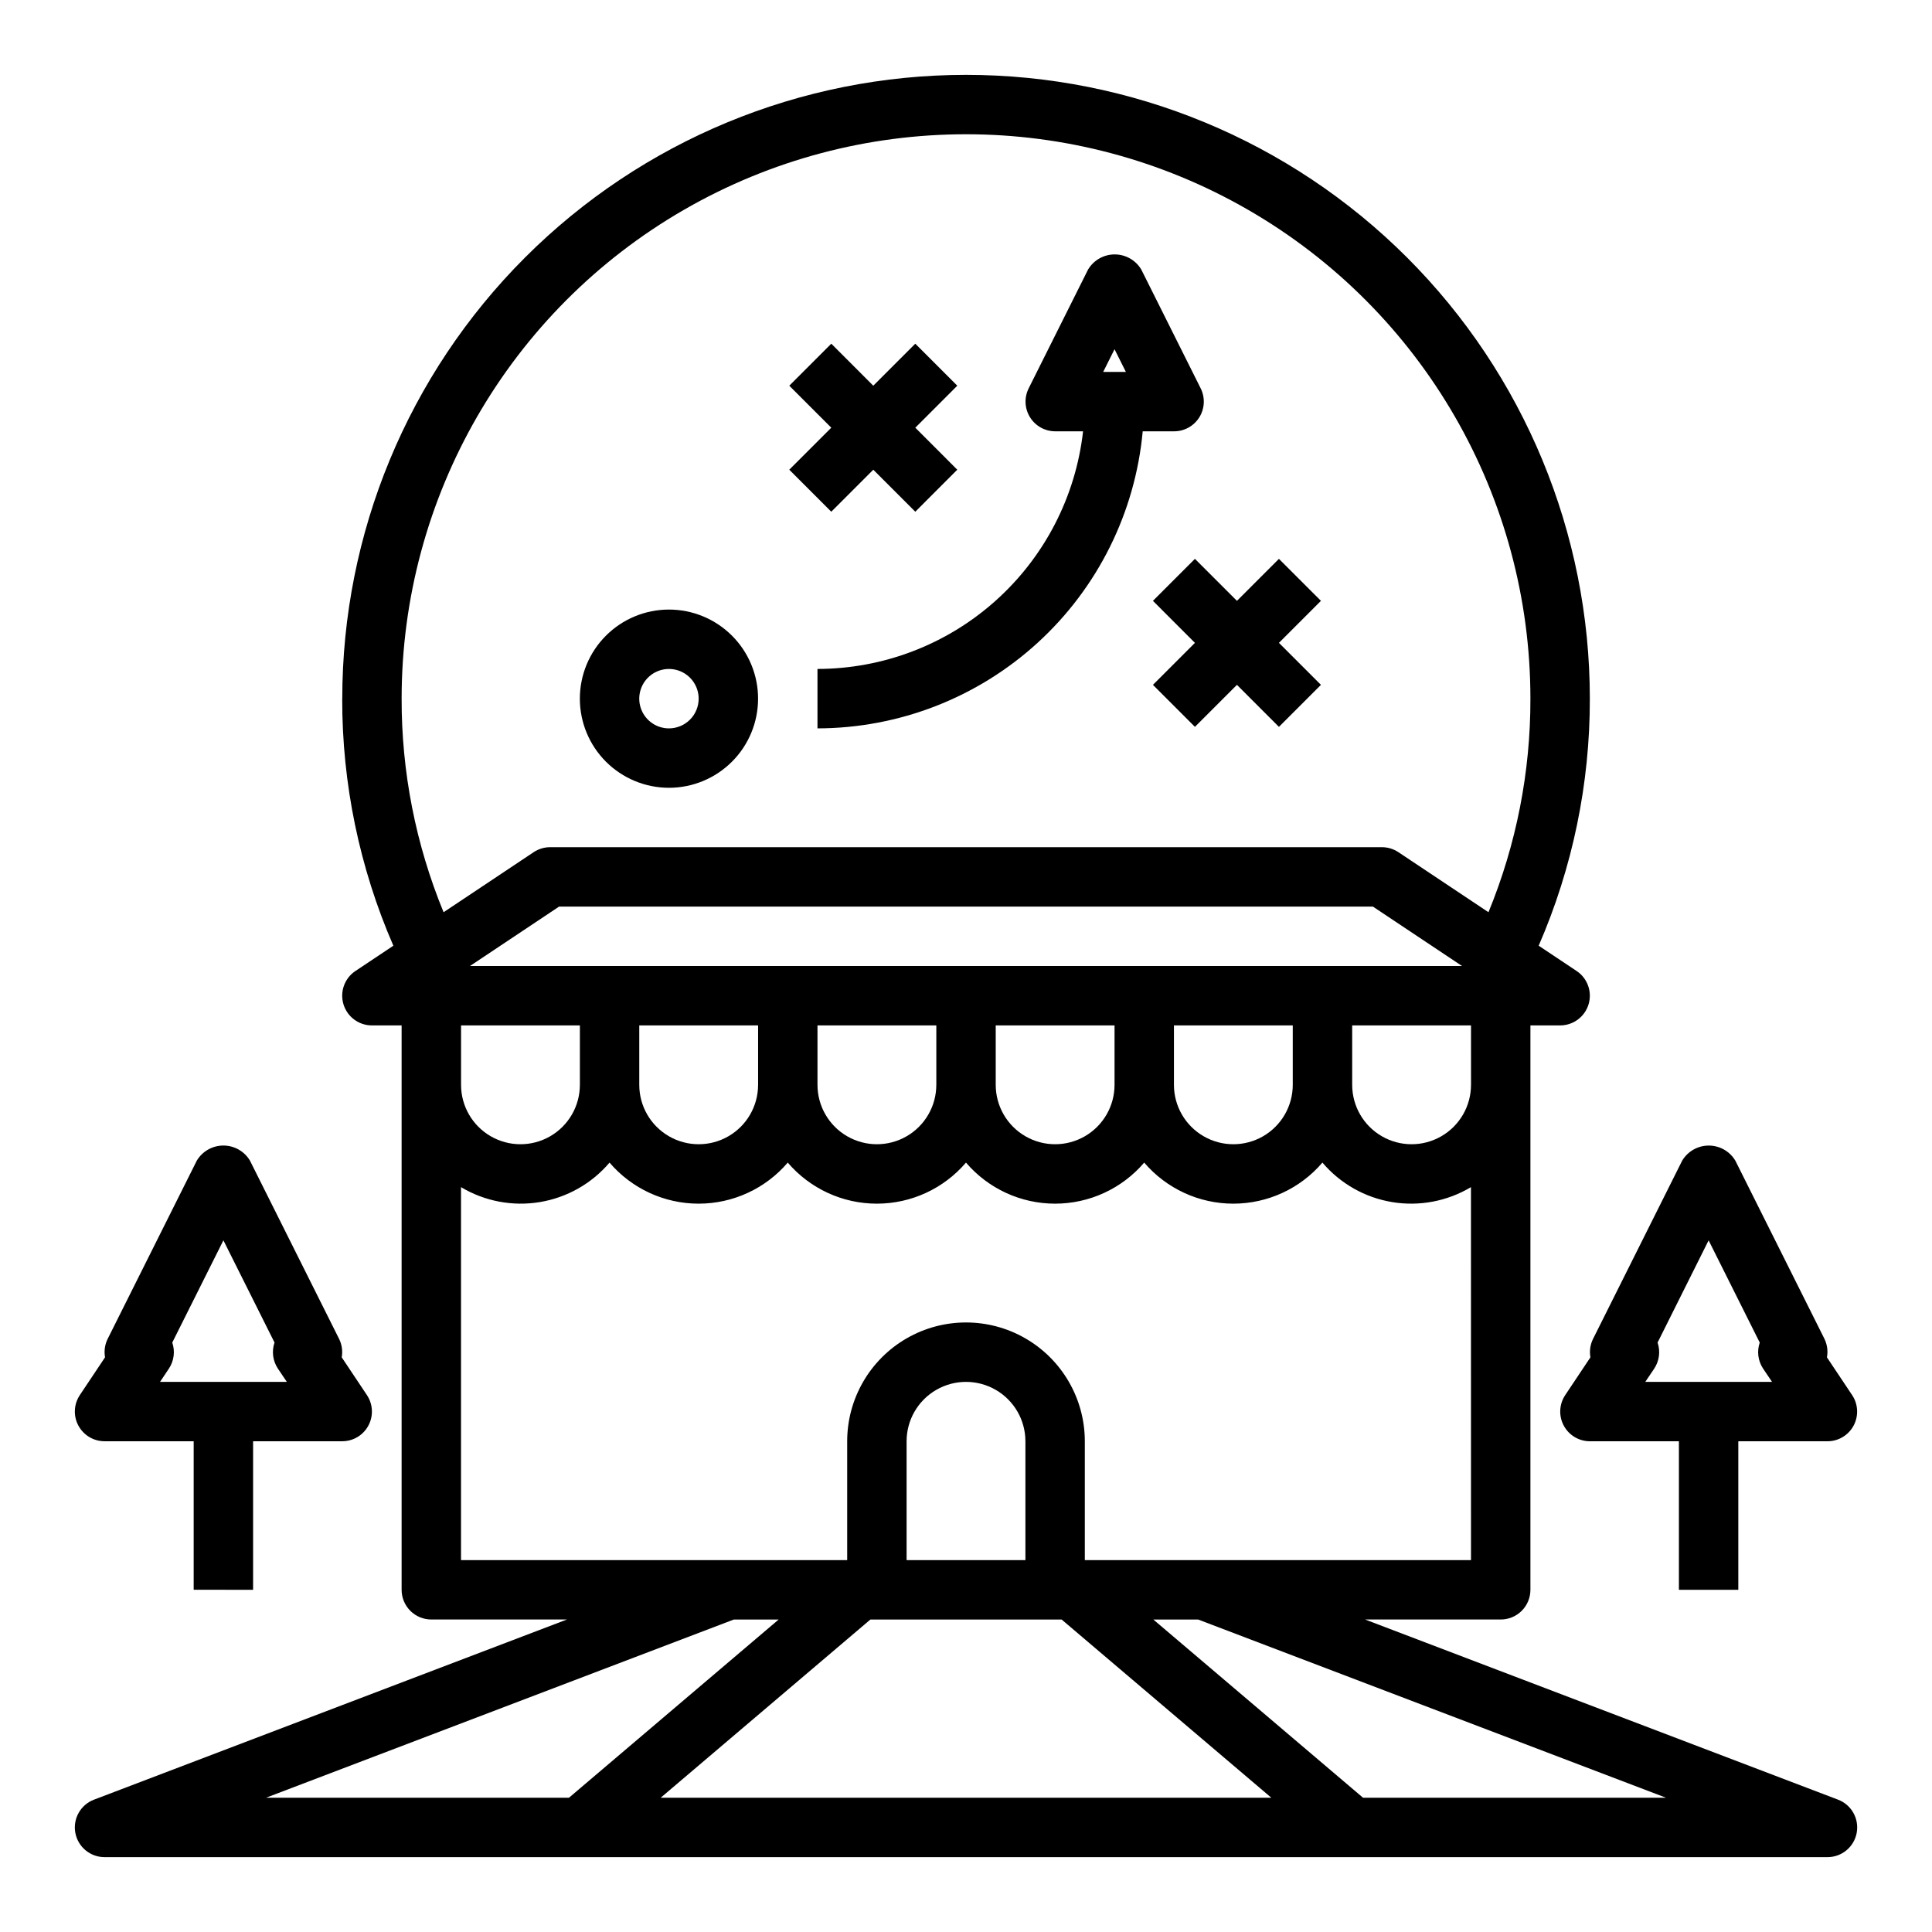
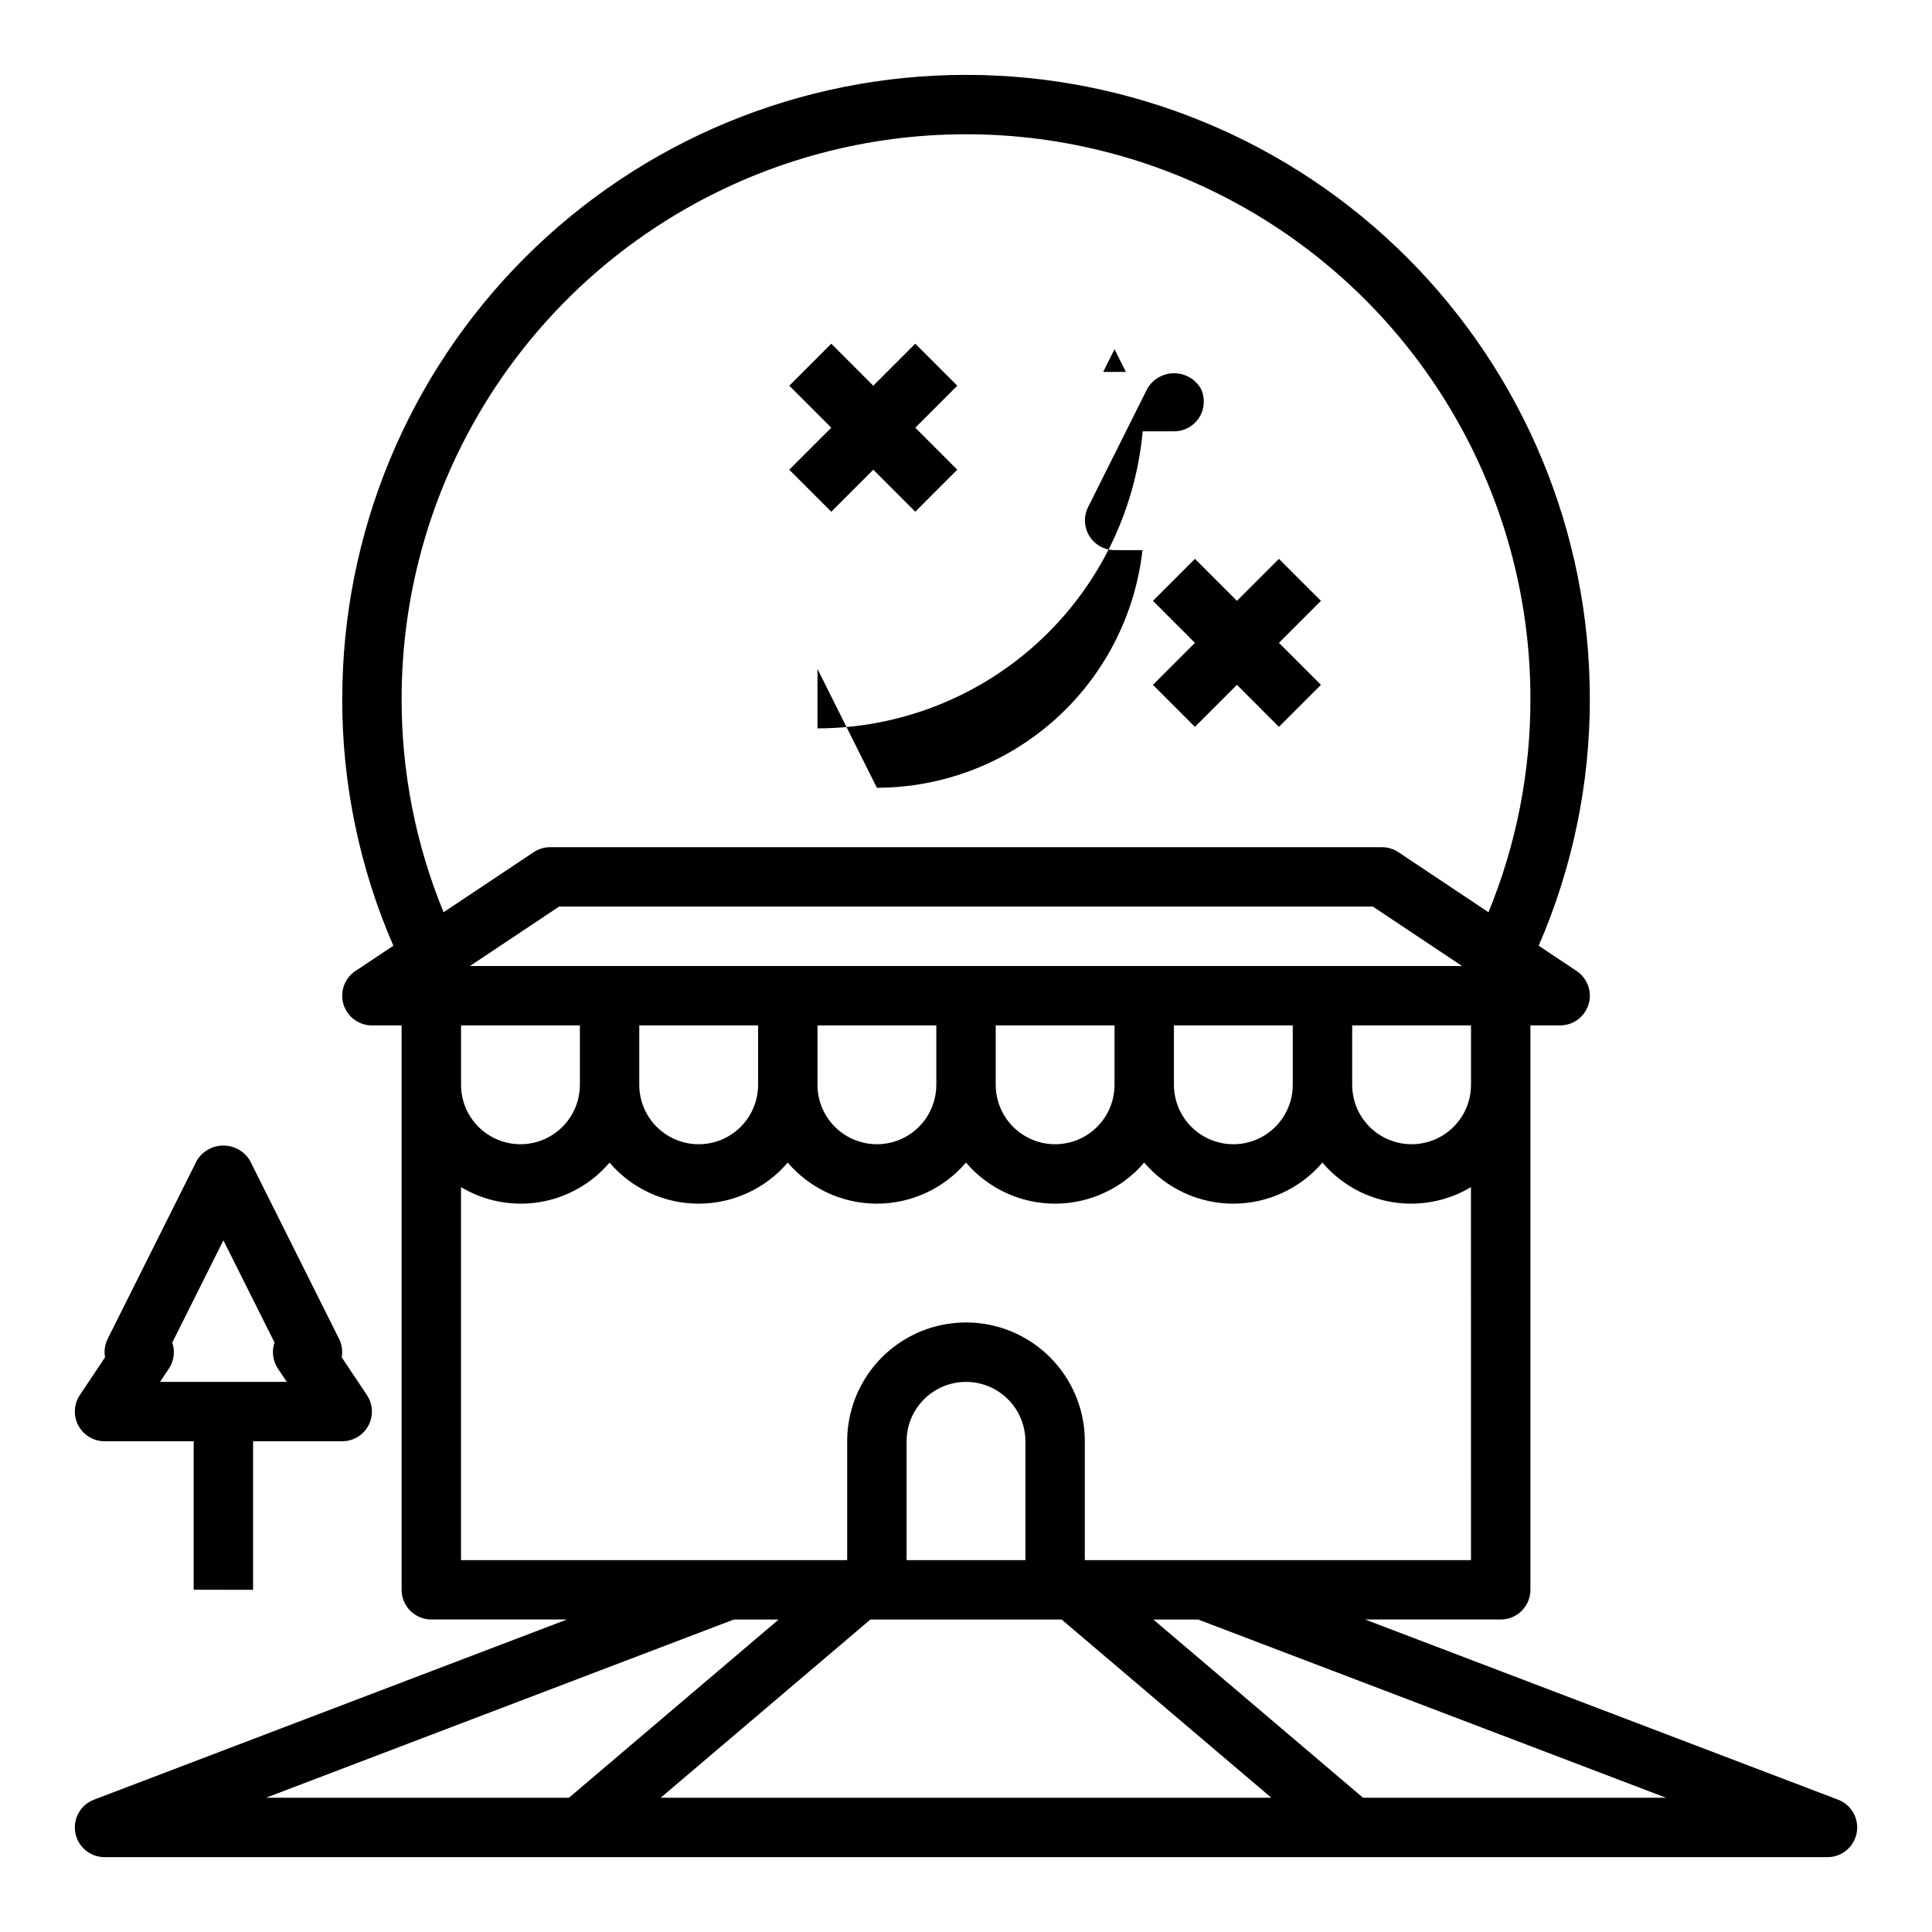
<svg xmlns="http://www.w3.org/2000/svg" fill="#000000" width="800px" height="800px" version="1.1" viewBox="144 144 512 512">
  <g>
-     <path d="m321.28 305.54c-6.262 0-12.27 2.488-16.699 6.918-4.43 4.426-6.914 10.434-6.914 16.695 0 6.266 2.484 12.273 6.914 16.699 4.43 4.43 10.438 6.918 16.699 6.918 6.266 0 12.27-2.488 16.699-6.918 4.43-4.426 6.918-10.434 6.918-16.699 0-6.262-2.488-12.27-6.918-16.695-4.43-4.43-10.434-6.918-16.699-6.918zm0 31.488c-3.184 0-6.055-1.918-7.273-4.859-1.219-2.941-0.543-6.328 1.707-8.582 2.254-2.25 5.637-2.922 8.578-1.703 2.941 1.219 4.859 4.086 4.859 7.269 0 2.09-0.828 4.094-2.305 5.566-1.477 1.477-3.477 2.309-5.566 2.309z" />
-     <path d="m360.64 321.28v15.746c21.594-0.031 42.395-8.117 58.336-22.676s25.875-34.547 27.855-56.047h8.273c2.738 0.016 5.285-1.391 6.731-3.715 1.441-2.32 1.578-5.227 0.355-7.676l-15.742-31.488c-1.48-2.481-4.156-4-7.047-4-2.891 0-5.566 1.52-7.047 4l-15.742 31.488c-1.219 2.438-1.09 5.324 0.336 7.644 1.426 2.316 3.949 3.734 6.668 3.746h7.41c-1.953 17.309-10.207 33.293-23.188 44.906-12.98 11.617-29.781 18.047-47.199 18.07zm78.723-84.734 3.008 6.016h-6.016z" />
+     <path d="m360.64 321.28v15.746c21.594-0.031 42.395-8.117 58.336-22.676s25.875-34.547 27.855-56.047h8.273c2.738 0.016 5.285-1.391 6.731-3.715 1.441-2.32 1.578-5.227 0.355-7.676c-1.48-2.481-4.156-4-7.047-4-2.891 0-5.566 1.52-7.047 4l-15.742 31.488c-1.219 2.438-1.09 5.324 0.336 7.644 1.426 2.316 3.949 3.734 6.668 3.746h7.41c-1.953 17.309-10.207 33.293-23.188 44.906-12.98 11.617-29.781 18.047-47.199 18.07zm78.723-84.734 3.008 6.016h-6.016z" />
    <path d="m449.54 303.23 11.129 11.133-11.129 11.129 11.129 11.133 11.133-11.133 11.129 11.133 11.133-11.133-11.133-11.129 11.133-11.133-11.133-11.129-11.129 11.129-11.133-11.129z" />
    <path d="m364.3 279.61 11.129-11.133 11.133 11.133 11.129-11.133-11.129-11.133 11.129-11.129-11.129-11.133-11.133 11.133-11.129-11.133-11.133 11.133 11.133 11.129-11.133 11.133z" />
    <path d="m234.69 329.15c-0.039 22.527 4.574 44.816 13.555 65.473l-10.051 6.699h-0.004c-2.883 1.926-4.172 5.512-3.164 8.832 1.004 3.32 4.066 5.59 7.535 5.59h7.871v149.57c0 2.086 0.828 4.09 2.305 5.566 1.477 1.477 3.481 2.305 5.566 2.305h35.938l-125.33 47.742c-3.555 1.348-5.637 5.047-4.949 8.785 0.688 3.738 3.949 6.453 7.754 6.449h456.58c3.801 0.004 7.062-2.711 7.75-6.449 0.688-3.738-1.395-7.438-4.949-8.785l-125.33-47.742h35.938c2.086 0 4.09-0.828 5.566-2.305 1.477-1.477 2.305-3.481 2.305-5.566v-149.57h7.871c3.469 0 6.531-2.269 7.539-5.59 1.004-3.32-0.281-6.906-3.168-8.832l-10.051-6.699h-0.004c8.98-20.656 13.598-42.945 13.559-65.473 0-43.84-17.418-85.891-48.422-116.89-31-31.004-73.047-48.422-116.89-48.422s-85.895 17.418-116.89 48.422c-31.004 31-48.418 73.051-48.418 116.89zm60.086 291.27h-80.285l123.98-47.23h11.879zm24.309 0 55.578-47.23h50.68l55.578 47.23zm65.172-62.977v-31.488c0-5.625 3-10.82 7.871-13.633s10.875-2.812 15.746 0 7.871 8.008 7.871 13.633v31.488zm201.26 62.977h-80.293l-55.578-47.23h11.879zm-51.688-62.977h-102.34v-31.488c0-11.246-6.004-21.645-15.746-27.27-9.742-5.625-21.746-5.625-31.488 0-9.742 5.625-15.742 16.023-15.742 27.27v31.488h-102.34v-98.84c6.266 3.75 13.664 5.156 20.871 3.965s13.758-4.898 18.488-10.469c5.902 6.906 14.531 10.883 23.613 10.883 9.086 0 17.715-3.977 23.617-10.883 5.902 6.906 14.531 10.883 23.617 10.883 9.082 0 17.711-3.977 23.617-10.883 5.902 6.906 14.531 10.883 23.613 10.883 9.086 0 17.715-3.977 23.617-10.883 5.902 6.906 14.531 10.883 23.617 10.883 9.082 0 17.711-3.977 23.613-10.883 4.731 5.57 11.281 9.277 18.488 10.469s14.605-0.215 20.875-3.965zm-86.594-157.44h-178.7l23.617-15.742 215.69-0.004 23.617 15.742zm39.359 15.742v15.746c0 5.625-3 10.82-7.871 13.633s-10.871 2.812-15.742 0c-4.875-2.812-7.875-8.008-7.875-13.633v-15.746zm-47.23 0v15.746c0 5.625-3 10.82-7.871 13.633-4.871 2.812-10.875 2.812-15.746 0-4.871-2.812-7.871-8.008-7.871-13.633v-15.746zm-47.23 0v15.742l-0.004 0.004c0 5.625-3 10.82-7.871 13.633s-10.871 2.812-15.742 0c-4.871-2.812-7.875-8.008-7.875-13.633v-15.746zm-47.23 0v15.742l-0.004 0.004c0 5.625-3 10.82-7.871 13.633-4.871 2.812-10.875 2.812-15.746 0s-7.871-8.008-7.871-13.633v-15.746zm-47.23 0v15.742l-0.004 0.004c0 5.625-3.004 10.82-7.875 13.633-4.871 2.812-10.871 2.812-15.742 0s-7.871-8.008-7.871-13.633v-15.746zm236.16 15.742-0.004 0.004c0 5.625-3.004 10.82-7.875 13.633-4.871 2.812-10.871 2.812-15.742 0-4.871-2.812-7.871-8.008-7.871-13.633v-15.746h31.488zm15.742-102.34h-0.004c0.043 19.414-3.734 38.645-11.113 56.602l-23.875-15.918h-0.004c-1.293-0.859-2.812-1.32-4.367-1.32h-220.42c-1.555 0-3.074 0.461-4.367 1.32l-23.875 15.918c-7.383-17.957-11.16-37.188-11.117-56.602 0-53.434 28.508-102.81 74.785-129.53s103.29-26.719 149.57 0c46.277 26.719 74.785 76.094 74.785 129.53z" />
-     <path d="m627.5 498.82-23.617-47.23v-0.004c-1.48-2.481-4.156-4-7.043-4-2.891 0-5.566 1.52-7.047 4l-23.617 47.23v0.004c-0.75 1.512-0.996 3.227-0.699 4.887l-6.676 10.004v0.004c-1.609 2.41-1.762 5.508-0.402 8.062 1.359 2.559 4.016 4.164 6.914 4.176h23.617v39.359h15.742v-39.359h23.617c2.902 0.004 5.57-1.598 6.941-4.156 1.367-2.562 1.219-5.668-0.395-8.082l-6.676-10.004v-0.004c0.309-1.656 0.078-3.371-0.66-4.887zm-47.484 11.391 2.363-3.504c1.355-2.039 1.688-4.594 0.895-6.91l13.527-27.09 13.547 27.086v0.004c-0.793 2.316-0.461 4.871 0.898 6.91l2.363 3.504z" />
    <path d="m164.77 521.79c1.371 2.562 4.039 4.16 6.945 4.156h23.613v39.359l15.746 0.004v-39.363h23.617c2.902 0.004 5.57-1.598 6.941-4.156 1.371-2.562 1.219-5.668-0.395-8.082l-6.676-10.004v-0.004c0.297-1.66 0.051-3.375-0.699-4.887l-23.617-47.23v-0.004c-1.477-2.481-4.156-4-7.043-4-2.891 0-5.566 1.52-7.047 4l-23.617 47.23v0.004c-0.75 1.512-0.996 3.227-0.699 4.887l-6.676 10.004v0.004c-1.613 2.414-1.766 5.523-0.395 8.082zm23.984-15.09h0.004c1.355-2.039 1.688-4.594 0.895-6.91l13.551-27.09 13.547 27.086v0.004c-0.793 2.316-0.461 4.871 0.898 6.91l2.363 3.504h-33.594z" />
  </g>
</svg>